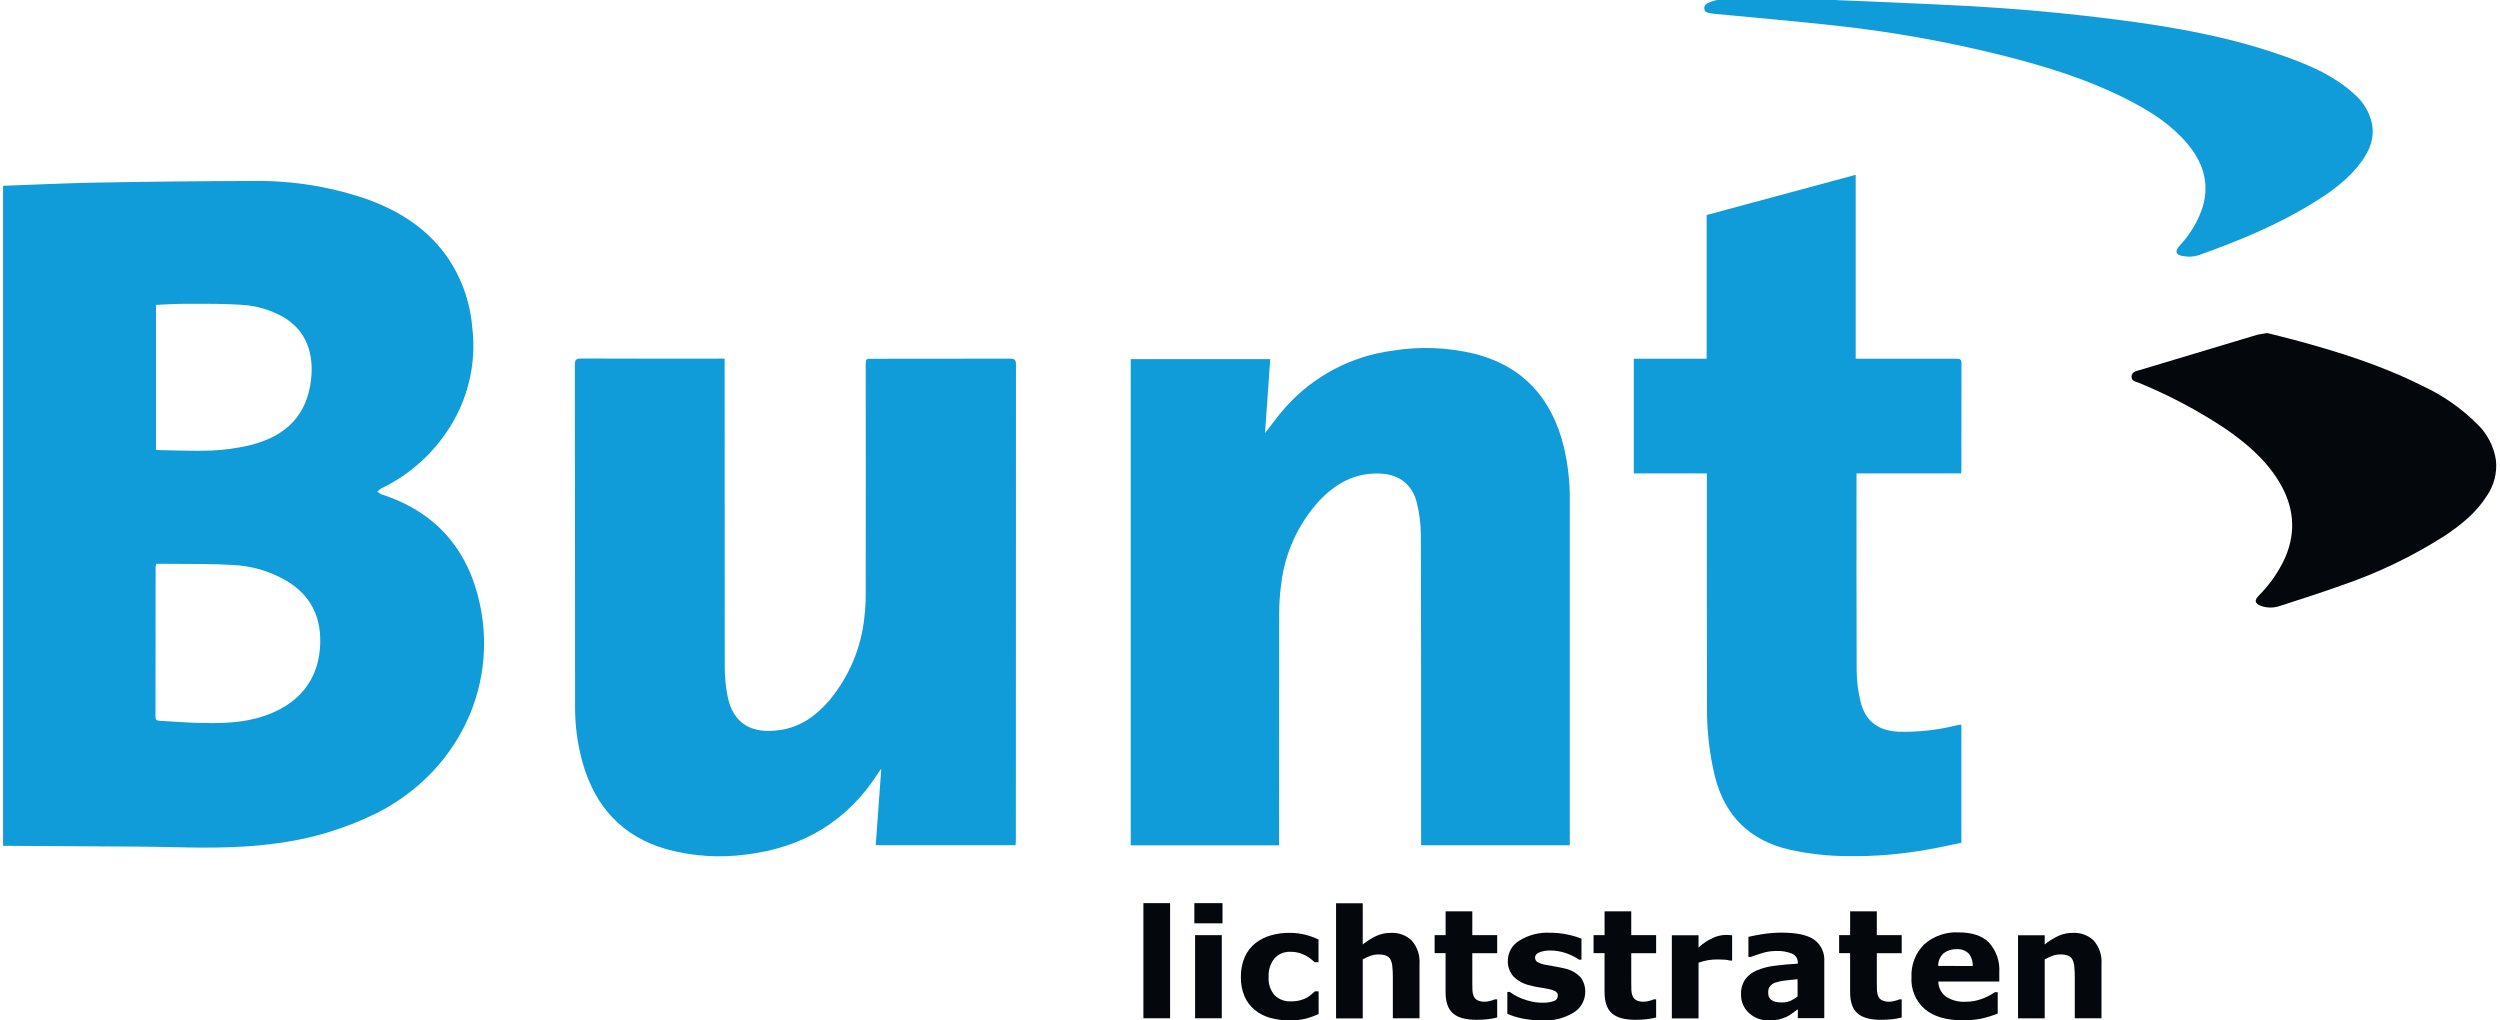
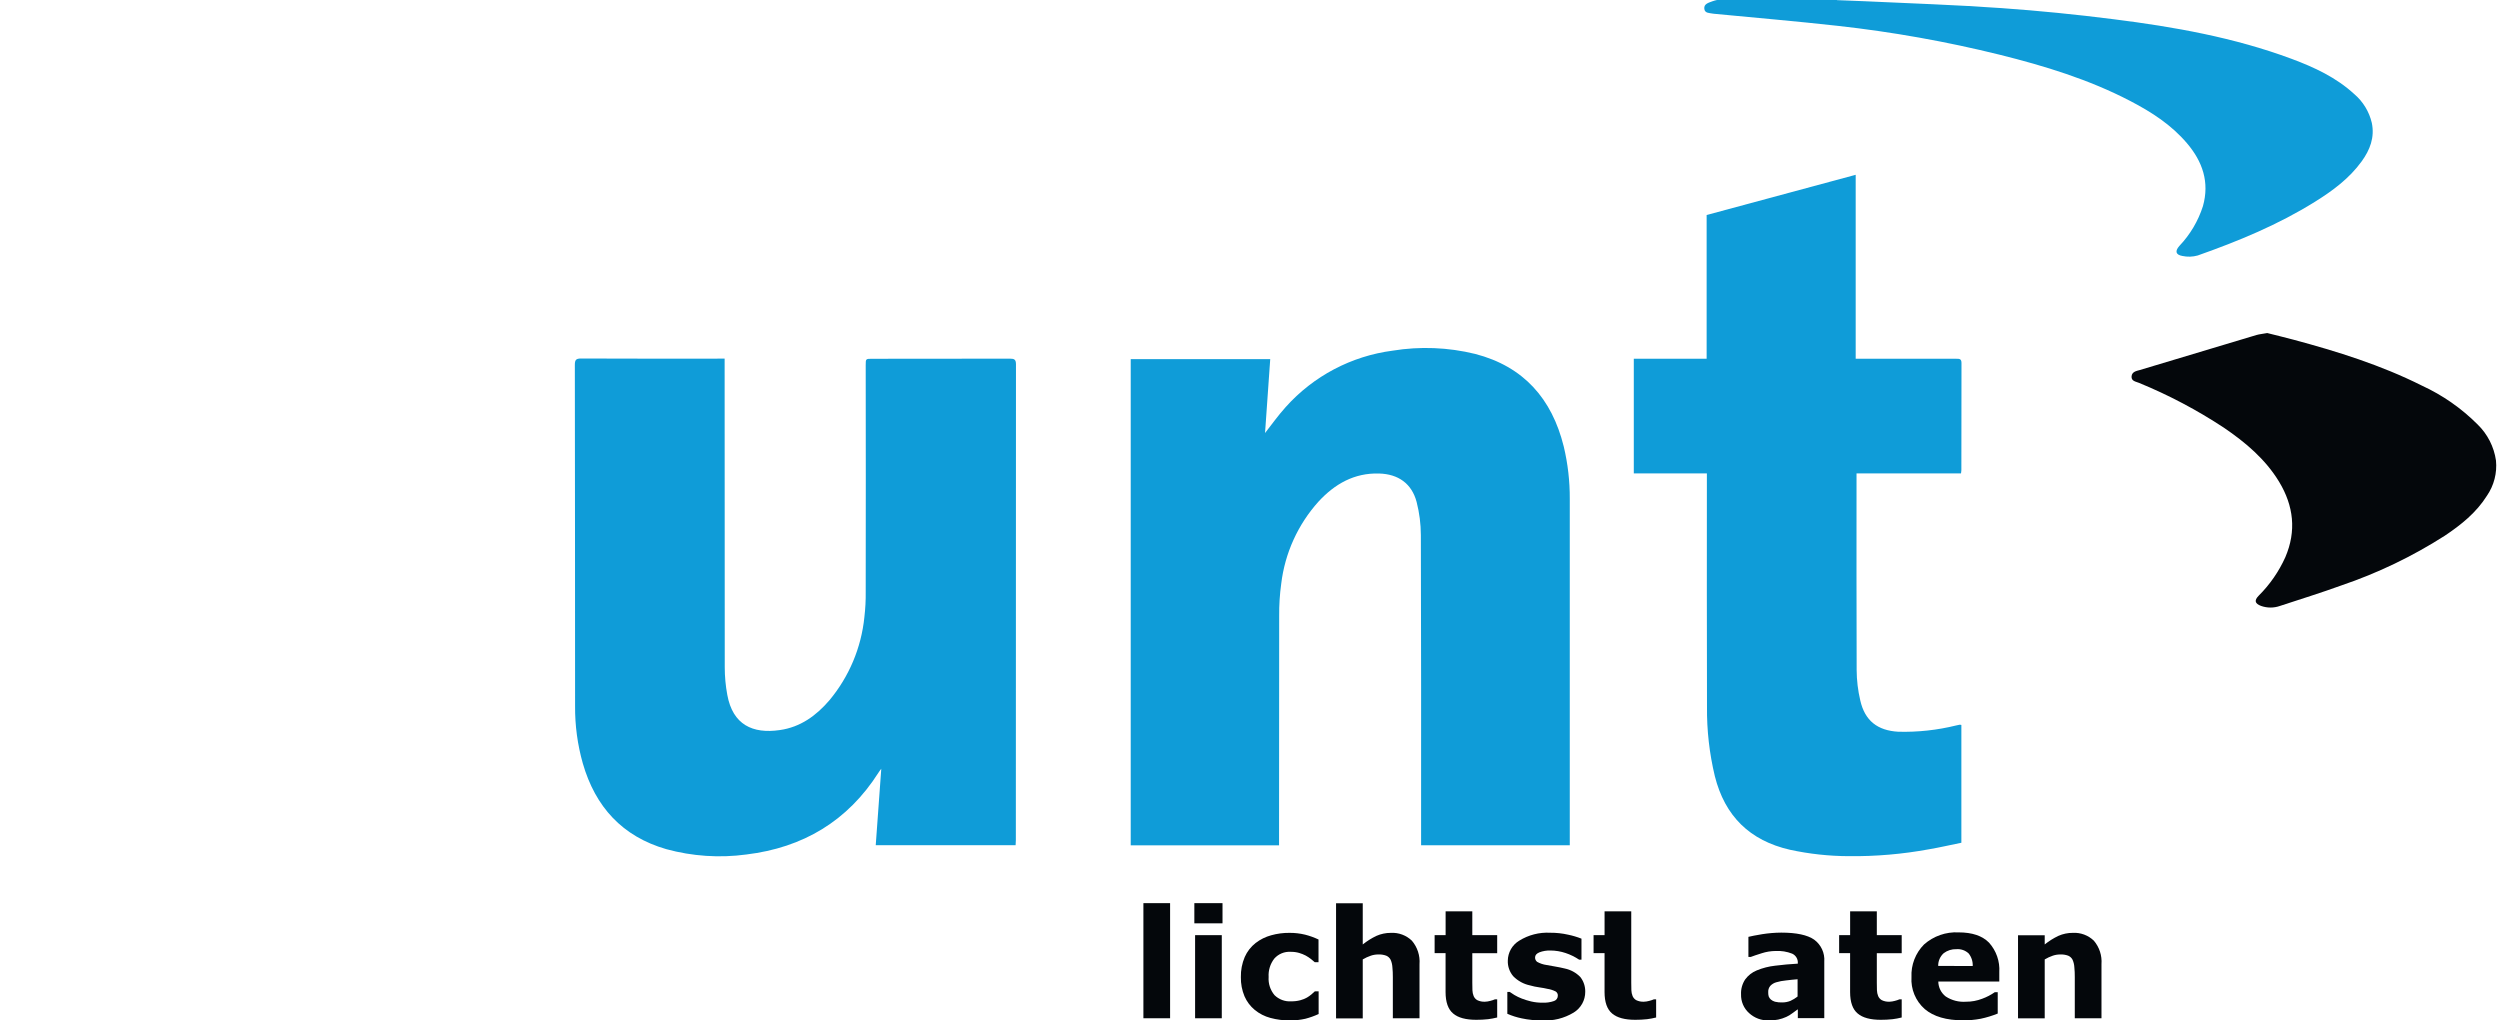
<svg xmlns="http://www.w3.org/2000/svg" width="490" height="200" viewBox="0 0 490 200" fill="none">
  <g clip-path="url(#clip0_1_27)">
    <path d="M229.338 199.578H224.107V177.017H229.338V199.578Z" fill="#04070B" />
    <path d="M239.612 180.972H234.092V177.017H239.612V180.972ZM239.47 199.58H234.239V183.29H239.47V199.58Z" fill="#04070B" />
    <path d="M252.871 200.005C251.56 200.019 250.253 199.852 248.988 199.508C247.87 199.21 246.829 198.677 245.934 197.945C245.06 197.225 244.371 196.308 243.921 195.27C243.425 194.078 243.183 192.796 243.211 191.506C243.182 190.157 243.441 188.817 243.968 187.576C244.443 186.499 245.174 185.556 246.099 184.829C247.008 184.13 248.046 183.615 249.153 183.314C250.316 182.99 251.52 182.83 252.728 182.841C253.764 182.832 254.797 182.951 255.804 183.195C256.708 183.425 257.587 183.742 258.429 184.142V188.593H257.695C257.482 188.427 257.242 188.214 256.961 187.977C256.632 187.721 256.284 187.492 255.919 187.29C255.504 187.074 255.067 186.9 254.617 186.769C254.078 186.618 253.52 186.546 252.96 186.557C252.362 186.52 251.763 186.62 251.209 186.85C250.655 187.08 250.161 187.433 249.764 187.882C248.967 188.906 248.571 190.186 248.651 191.481C248.558 192.778 248.974 194.06 249.811 195.055C250.24 195.475 250.753 195.799 251.316 196.007C251.879 196.215 252.479 196.302 253.078 196.262C253.676 196.27 254.273 196.199 254.853 196.05C255.307 195.93 255.745 195.755 256.156 195.529C256.464 195.348 256.757 195.143 257.032 194.913C257.292 194.7 257.505 194.487 257.718 194.298H258.452V198.748C257.621 199.13 256.757 199.439 255.872 199.672C254.888 199.896 253.881 200.008 252.871 200.005Z" fill="#04070B" />
    <path d="M278.229 199.578H272.997V191.505C273.003 190.849 272.972 190.193 272.907 189.54C272.878 189.04 272.758 188.549 272.552 188.092C272.367 187.741 272.065 187.465 271.7 187.311C271.199 187.129 270.668 187.049 270.137 187.074C269.644 187.073 269.155 187.154 268.689 187.311C268.134 187.5 267.601 187.746 267.098 188.045V199.602H261.867V177.041H267.098V185.114C267.922 184.453 268.819 183.889 269.773 183.433C270.667 183.038 271.636 182.836 272.614 182.842C273.369 182.801 274.125 182.916 274.834 183.181C275.543 183.446 276.189 183.854 276.733 184.38C277.816 185.655 278.352 187.305 278.224 188.973V199.579L278.229 199.578Z" fill="#04070B" />
    <path d="M293.421 199.433C292.837 199.581 292.244 199.692 291.645 199.764C290.882 199.846 290.116 199.885 289.348 199.882C287.312 199.882 285.797 199.48 284.824 198.652C283.828 197.823 283.332 196.426 283.332 194.438V186.818H281.186V183.289H283.34V178.627H288.572V183.291H293.449V186.821H288.572V192.597C288.572 193.166 288.572 193.662 288.596 194.089C288.608 194.478 288.688 194.863 288.833 195.225C288.975 195.564 289.224 195.847 289.543 196.03C290.007 196.254 290.52 196.36 291.034 196.338C291.395 196.327 291.753 196.271 292.1 196.172C292.415 196.095 292.724 195.992 293.023 195.864H293.449V199.439L293.421 199.433Z" fill="#04070B" />
    <path d="M310.707 194.394C310.712 195.211 310.505 196.015 310.107 196.729C309.708 197.442 309.132 198.041 308.435 198.466C306.57 199.594 304.407 200.13 302.232 200.005C300.903 200.013 299.578 199.878 298.278 199.602C297.302 199.404 296.349 199.103 295.437 198.702V194.419H295.911C296.171 194.608 296.479 194.798 296.81 195.011C297.278 195.289 297.769 195.527 298.278 195.721C298.88 195.952 299.497 196.142 300.124 196.29C300.846 196.455 301.585 196.535 302.326 196.527C303.098 196.562 303.869 196.45 304.598 196.195C304.811 196.123 304.996 195.986 305.127 195.803C305.259 195.621 305.33 195.402 305.332 195.177C305.348 195.01 305.316 194.841 305.24 194.69C305.165 194.54 305.049 194.413 304.906 194.325C304.385 194.063 303.826 193.887 303.249 193.804C302.87 193.709 302.349 193.614 301.686 193.519C301.078 193.439 300.476 193.312 299.887 193.14C298.636 192.88 297.491 192.254 296.596 191.341C295.871 190.493 295.49 189.403 295.531 188.287C295.539 187.5 295.747 186.728 296.136 186.045C296.526 185.361 297.084 184.788 297.757 184.381C299.576 183.247 301.7 182.701 303.841 182.818C305.02 182.81 306.195 182.937 307.345 183.197C308.241 183.381 309.119 183.642 309.969 183.978V188.098H309.517C308.695 187.547 307.803 187.109 306.865 186.795C305.897 186.468 304.881 186.3 303.859 186.299C303.133 186.279 302.409 186.399 301.729 186.653C301.16 186.89 300.876 187.222 300.876 187.649C300.867 187.817 300.899 187.984 300.97 188.136C301.04 188.289 301.146 188.422 301.279 188.525C301.851 188.842 302.477 189.051 303.125 189.14C303.646 189.231 304.238 189.353 304.854 189.448C305.469 189.543 306.084 189.685 306.7 189.827C307.864 190.068 308.928 190.653 309.754 191.508C310.393 192.332 310.729 193.351 310.707 194.394Z" fill="#04070B" />
-     <path d="M324.58 199.433C323.996 199.581 323.403 199.692 322.805 199.764C322.042 199.846 321.275 199.885 320.508 199.882C318.472 199.882 316.957 199.48 315.983 198.652C314.988 197.823 314.492 196.426 314.492 194.438V186.818H312.34V183.289H314.495V178.627H319.725V183.291H324.602V186.821H319.725V192.597C319.725 193.166 319.725 193.662 319.749 194.089C319.761 194.478 319.841 194.863 319.986 195.225C320.128 195.564 320.377 195.847 320.696 196.03C321.16 196.254 321.673 196.36 322.188 196.338C322.548 196.327 322.906 196.271 323.253 196.172C323.568 196.095 323.877 195.992 324.176 195.864H324.602V199.439L324.58 199.433Z" fill="#04070B" />
-     <path d="M339.495 188.262H339.022C338.676 188.161 338.318 188.105 337.957 188.097C337.46 188.073 337.057 188.05 336.726 188.05C336.068 188.044 335.411 188.091 334.761 188.192C334.133 188.303 333.515 188.469 332.915 188.689V199.603H327.682V183.313H332.912V185.704C333.8 184.889 334.816 184.225 335.919 183.739C336.663 183.43 337.457 183.262 338.263 183.242C338.468 183.239 338.674 183.247 338.878 183.266C339.084 183.268 339.29 183.284 339.494 183.313L339.495 188.262Z" fill="#04070B" />
+     <path d="M324.58 199.433C323.996 199.581 323.403 199.692 322.805 199.764C322.042 199.846 321.275 199.885 320.508 199.882C318.472 199.882 316.957 199.48 315.983 198.652C314.988 197.823 314.492 196.426 314.492 194.438V186.818H312.34V183.289H314.495V178.627H319.725V183.291H324.602H319.725V192.597C319.725 193.166 319.725 193.662 319.749 194.089C319.761 194.478 319.841 194.863 319.986 195.225C320.128 195.564 320.377 195.847 320.696 196.03C321.16 196.254 321.673 196.36 322.188 196.338C322.548 196.327 322.906 196.271 323.253 196.172C323.568 196.095 323.877 195.992 324.176 195.864H324.602V199.439L324.58 199.433Z" fill="#04070B" />
    <path d="M352.326 197.851C352.042 198.063 351.687 198.324 351.284 198.608C350.92 198.891 350.522 199.13 350.101 199.319C349.592 199.549 349.06 199.724 348.514 199.84C347.914 199.959 347.303 200.015 346.692 200.005C345.258 200.049 343.864 199.53 342.809 198.557C342.298 198.096 341.893 197.529 341.623 196.895C341.354 196.261 341.225 195.576 341.246 194.888C341.199 193.856 341.481 192.836 342.051 191.976C342.628 191.183 343.415 190.568 344.323 190.2C345.473 189.725 346.685 189.414 347.922 189.277C349.342 189.088 350.834 188.969 352.372 188.874V188.784C352.4 188.396 352.308 188.008 352.109 187.674C351.91 187.339 351.613 187.074 351.259 186.913C350.228 186.51 349.122 186.332 348.016 186.392C347.082 186.401 346.156 186.554 345.269 186.844C344.298 187.152 343.589 187.387 343.162 187.555H342.689V183.623C343.232 183.48 344.137 183.315 345.388 183.101C346.625 182.905 347.875 182.802 349.128 182.794C352.087 182.794 354.242 183.246 355.568 184.166C356.24 184.655 356.775 185.308 357.124 186.062C357.472 186.816 357.622 187.647 357.559 188.475V199.555H352.374V197.85L352.326 197.851ZM352.326 195.317V191.932C351.616 191.979 350.858 192.074 350.029 192.169C349.396 192.226 348.769 192.345 348.159 192.524C347.706 192.646 347.296 192.892 346.975 193.234C346.689 193.578 346.545 194.019 346.572 194.465C346.56 194.744 346.591 195.024 346.663 195.294C346.755 195.53 346.901 195.741 347.089 195.91C347.324 196.107 347.598 196.252 347.894 196.336C348.367 196.45 348.855 196.497 349.342 196.478C349.885 196.477 350.423 196.372 350.928 196.17C351.426 195.943 351.896 195.656 352.326 195.317Z" fill="#04070B" />
    <path d="M372.71 199.433C372.126 199.581 371.533 199.692 370.934 199.764C370.172 199.846 369.405 199.885 368.638 199.882C366.601 199.882 365.086 199.48 364.113 198.652C363.117 197.823 362.621 196.426 362.621 194.438V186.818H360.47V183.289H362.625V178.627H367.857V183.291H372.734V186.821H367.857V192.597C367.857 193.166 367.857 193.662 367.88 194.089C367.892 194.478 367.972 194.863 368.117 195.225C368.259 195.564 368.509 195.847 368.828 196.03C369.292 196.254 369.804 196.36 370.319 196.338C370.68 196.327 371.037 196.271 371.384 196.172C371.7 196.095 372.009 195.992 372.307 195.864H372.734V199.439L372.71 199.433Z" fill="#04070B" />
    <path d="M391.862 192.385H379.907C379.914 192.953 380.049 193.513 380.303 194.021C380.558 194.53 380.924 194.974 381.375 195.32C382.547 196.082 383.935 196.439 385.329 196.338C386.422 196.346 387.507 196.145 388.525 195.747C389.398 195.428 390.225 194.998 390.986 194.466H391.554V198.656C390.474 199.094 389.357 199.435 388.216 199.674C387.077 199.892 385.919 199.995 384.76 199.982C381.493 199.982 378.983 199.248 377.255 197.78C376.37 197.003 375.675 196.034 375.224 194.946C374.772 193.859 374.576 192.682 374.65 191.507C374.595 190.329 374.786 189.152 375.21 188.052C375.634 186.952 376.282 185.951 377.113 185.115C378.972 183.468 381.404 182.618 383.884 182.747C386.535 182.747 388.524 183.41 389.849 184.76C390.552 185.541 391.092 186.454 391.438 187.446C391.784 188.437 391.928 189.488 391.862 190.537V192.385ZM386.654 189.33C386.692 188.439 386.406 187.564 385.849 186.868C385.53 186.572 385.153 186.345 384.741 186.202C384.329 186.06 383.893 186.004 383.458 186.039C382.565 186.006 381.687 186.282 380.972 186.82C380.62 187.134 380.34 187.522 380.153 187.955C379.965 188.388 379.874 188.857 379.886 189.329L386.654 189.33Z" fill="#04070B" />
    <path d="M411.891 199.578H406.659V191.506C406.665 190.85 406.635 190.194 406.569 189.541C406.54 189.041 406.42 188.55 406.214 188.093C406.029 187.742 405.728 187.466 405.362 187.312C404.862 187.13 404.33 187.05 403.799 187.075C403.306 187.074 402.817 187.154 402.351 187.312C401.798 187.501 401.266 187.747 400.764 188.046V199.599H395.532V183.309H400.764V185.112C401.587 184.451 402.485 183.887 403.439 183.432C404.333 183.036 405.301 182.834 406.279 182.84C407.035 182.799 407.791 182.915 408.5 183.179C409.208 183.444 409.855 183.852 410.399 184.378C411.482 185.653 412.018 187.303 411.89 188.971V199.577L411.891 199.578Z" fill="#04070B" />
-     <path d="M30.57 59.758V88.143C30.783 88.167 30.925 88.214 31.091 88.214C34.524 88.261 37.956 88.451 41.39 88.305C43.845 88.207 46.286 87.882 48.681 87.333C56.185 85.587 60.258 81.255 60.991 74.199C61.583 68.589 59.57 63.807 54.101 61.416C52.215 60.553 50.2 60.009 48.136 59.806C44.372 59.498 40.584 59.545 36.795 59.545C34.736 59.522 32.677 59.664 30.57 59.758ZM30.593 110.515C30.546 110.895 30.502 110.989 30.502 111.084C30.502 120.861 30.494 130.646 30.479 140.44C30.479 141.031 30.668 141.244 31.236 141.269C33.603 141.387 35.947 141.6 38.315 141.671C42.197 141.762 46.08 141.837 49.915 140.867C57.136 139.068 62.178 134.545 62.723 126.946C63.126 121.245 61.09 116.743 56.071 113.783C52.856 111.929 49.24 110.88 45.532 110.726C41.46 110.489 37.364 110.561 33.292 110.514C32.416 110.49 31.517 110.514 30.593 110.514M0.574 36.416C6.54 36.203 12.482 35.919 18.449 35.8C28.723 35.611 38.998 35.5 49.272 35.469C56.739 35.333 64.174 36.462 71.263 38.807C77.703 41.033 83.361 44.418 87.433 50.053C90.348 54.171 92.113 58.993 92.547 64.02C93.471 71.369 91.64 78.799 87.407 84.876C84.192 89.546 79.811 93.292 74.699 95.743C74.424 95.929 74.171 96.143 73.941 96.382C74.205 96.587 74.491 96.761 74.794 96.904C85.472 100.336 91.839 107.794 94.088 118.542C97.568 135.161 89.329 151.472 73.918 159.333C67.489 162.51 60.562 164.561 53.44 165.396C46.053 166.367 38.643 166.154 31.21 165.988C28.937 165.941 26.664 165.941 24.415 165.917L0.599 165.775V36.416H0.574Z" fill="#0F9CD8" />
    <path d="M360.045 0.028L365.442 0.241C374.391 0.667 383.361 0.951 392.313 1.59C399.652 2.111 406.967 2.837 414.259 3.768C426.119 5.26 437.886 7.343 449.155 11.533C453.605 13.19 457.89 15.179 461.442 18.446C463.157 19.911 464.359 21.885 464.874 24.081C465.466 26.921 464.519 29.384 462.883 31.633C460.469 34.971 457.202 37.386 453.743 39.539C446.546 44.037 438.734 47.257 430.756 50.074C429.769 50.353 428.729 50.384 427.727 50.165C426.424 49.928 426.259 49.218 427.158 48.2C429.265 45.986 430.843 43.323 431.774 40.411C433.099 35.7 431.703 31.675 428.649 28.077C425.594 24.479 421.712 21.969 417.569 19.815C409.449 15.576 400.76 12.925 391.93 10.724C381.492 8.141 370.894 6.251 360.207 5.066C352.133 4.167 344.037 3.48 335.941 2.699C335.877 2.703 335.812 2.695 335.751 2.675C335.065 2.533 334.141 2.628 334.046 1.729C333.928 0.757 334.875 0.545 335.609 0.261C335.91 0.152 336.219 0.065 336.532 0H360.041L360.045 0.028Z" fill="#0F9CD8" />
    <path d="M142.027 70.317V71.738C142.027 91.411 142.035 111.092 142.051 130.782C142.051 132.592 142.217 134.399 142.548 136.179C143.613 142.05 147.52 143.871 152.847 143.092C156.871 142.524 159.972 140.275 162.553 137.269C166.419 132.639 168.81 126.958 169.419 120.957C169.612 119.315 169.699 117.663 169.679 116.01C169.703 101.19 169.703 86.378 169.679 71.575C169.679 70.321 169.679 70.321 170.933 70.321C179.953 70.321 188.95 70.321 197.97 70.297C198.822 70.297 199.13 70.486 199.13 71.41C199.106 102.495 199.099 133.579 199.106 164.663C199.106 164.971 199.083 165.302 199.059 165.659H171.644C171.999 160.663 172.354 155.716 172.73 150.673C172.517 150.957 172.327 151.194 172.187 151.431C166.123 160.947 157.39 166.132 146.287 167.481C141.038 168.19 135.699 167.834 130.59 166.433C121.973 163.947 116.693 158.147 114.231 149.624C113.198 145.974 112.687 142.196 112.716 138.402C112.692 116.101 112.716 93.8 112.669 71.499C112.669 70.481 112.953 70.268 113.923 70.268C122.896 70.315 131.892 70.292 140.865 70.292H142.025L142.027 70.317Z" fill="#0F9CD8" />
    <path d="M221.621 70.389H248.965C248.61 75.336 248.278 80.237 247.947 84.877C249.177 83.314 250.48 81.468 251.995 79.788C257.428 73.711 264.864 69.788 272.947 68.731C278.332 67.853 283.84 68.07 289.139 69.371C298.633 71.833 304.173 78.153 306.492 87.505C307.3 90.878 307.697 94.336 307.676 97.804V165.678H278.536V164.423C278.536 144.584 278.559 124.745 278.489 104.906C278.486 102.71 278.207 100.523 277.66 98.396C276.713 94.776 274.04 92.904 270.297 92.809C265.42 92.666 261.609 94.868 258.436 98.301C254.397 102.785 251.842 108.408 251.121 114.4C250.833 116.486 250.699 118.591 250.718 120.697C250.695 135.281 250.687 149.864 250.695 164.448V165.679H221.621V70.389Z" fill="#0F9CD8" />
    <path d="M384.429 142.097V165.18C382.299 165.606 380.191 166.103 378.085 166.459C372.885 167.417 367.604 167.869 362.317 167.808C358.456 167.793 354.608 167.372 350.835 166.554C342.951 164.755 338.074 159.947 336.11 152.136C335.042 147.687 334.525 143.123 334.571 138.547C334.524 123.706 334.548 108.864 334.548 94.016V92.786H320.225V70.317H334.5V42.144C344.254 39.52 353.913 36.912 363.714 34.261V70.317H383.41C384.002 70.317 384.452 70.293 384.452 71.146C384.429 78.153 384.429 85.138 384.429 92.142C384.429 92.331 384.381 92.521 384.358 92.781H363.88V93.894C363.88 106.37 363.856 118.847 363.904 131.323C363.915 133.332 364.153 135.333 364.614 137.288C365.514 141.266 367.999 143.183 372.047 143.42C375.873 143.521 379.696 143.107 383.411 142.189C383.624 142.142 383.864 142.098 384.074 142.047C384.192 142.023 384.239 142.07 384.429 142.094" fill="#0F9CD8" />
    <path d="M444.372 65.275C445.958 65.677 447.734 66.103 449.509 66.577C458.15 68.897 466.65 71.549 474.675 75.573C478.745 77.445 482.448 80.026 485.613 83.197C487.558 85.088 488.823 87.57 489.211 90.256C489.455 92.698 488.826 95.147 487.435 97.169C485.354 100.483 482.367 102.87 479.173 105.005C472.843 109.053 466.046 112.32 458.931 114.735C454.954 116.183 450.906 117.434 446.881 118.76C445.679 119.186 444.367 119.186 443.165 118.76C441.957 118.307 441.792 117.695 442.691 116.769C444.882 114.592 446.655 112.033 447.923 109.217C450.125 104.079 449.556 99.155 446.716 94.444C444.017 89.993 440.135 86.726 435.897 83.838C430.652 80.383 425.086 77.442 419.278 75.055C418.662 74.794 417.715 74.723 417.786 73.776C417.857 72.853 418.733 72.711 419.42 72.522C427.043 70.225 434.666 67.937 442.289 65.656C442.881 65.491 443.497 65.444 444.371 65.277" fill="#04070B" />
  </g>
  <defs>
    <clipPath id="clip0_1_27">
      <rect width="488.705" height="200" fill="white" transform="translate(0.574)" />
    </clipPath>
  </defs>
</svg>